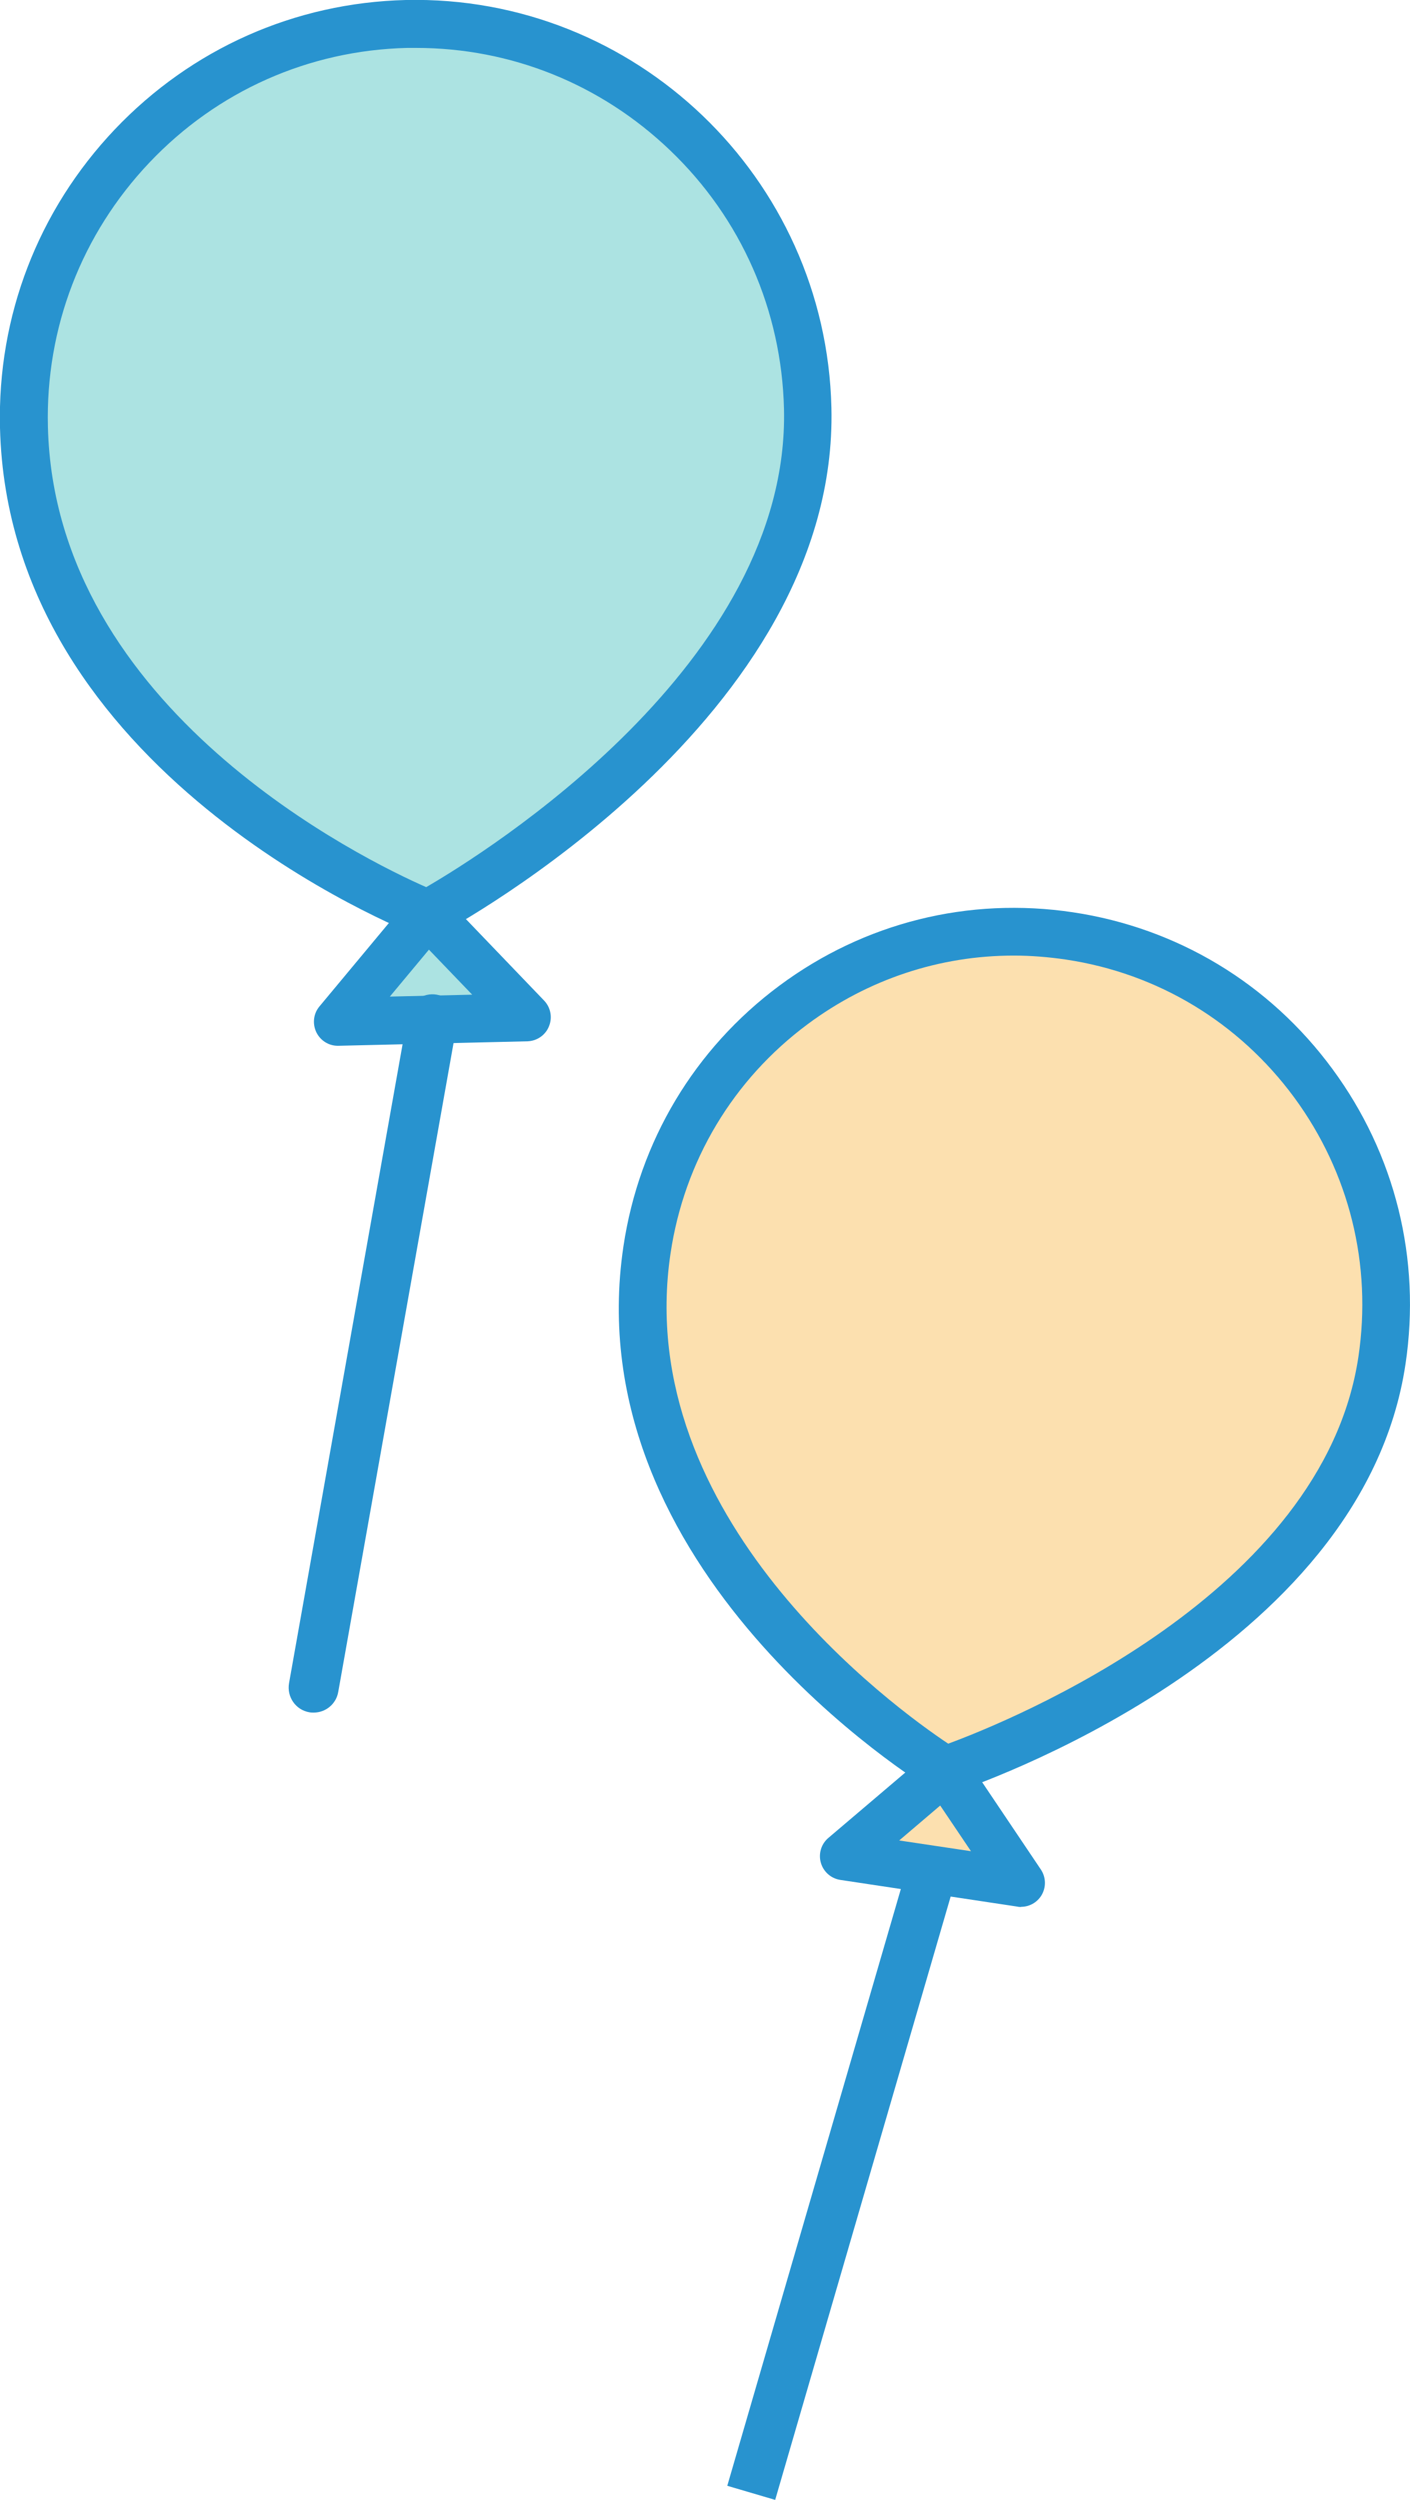
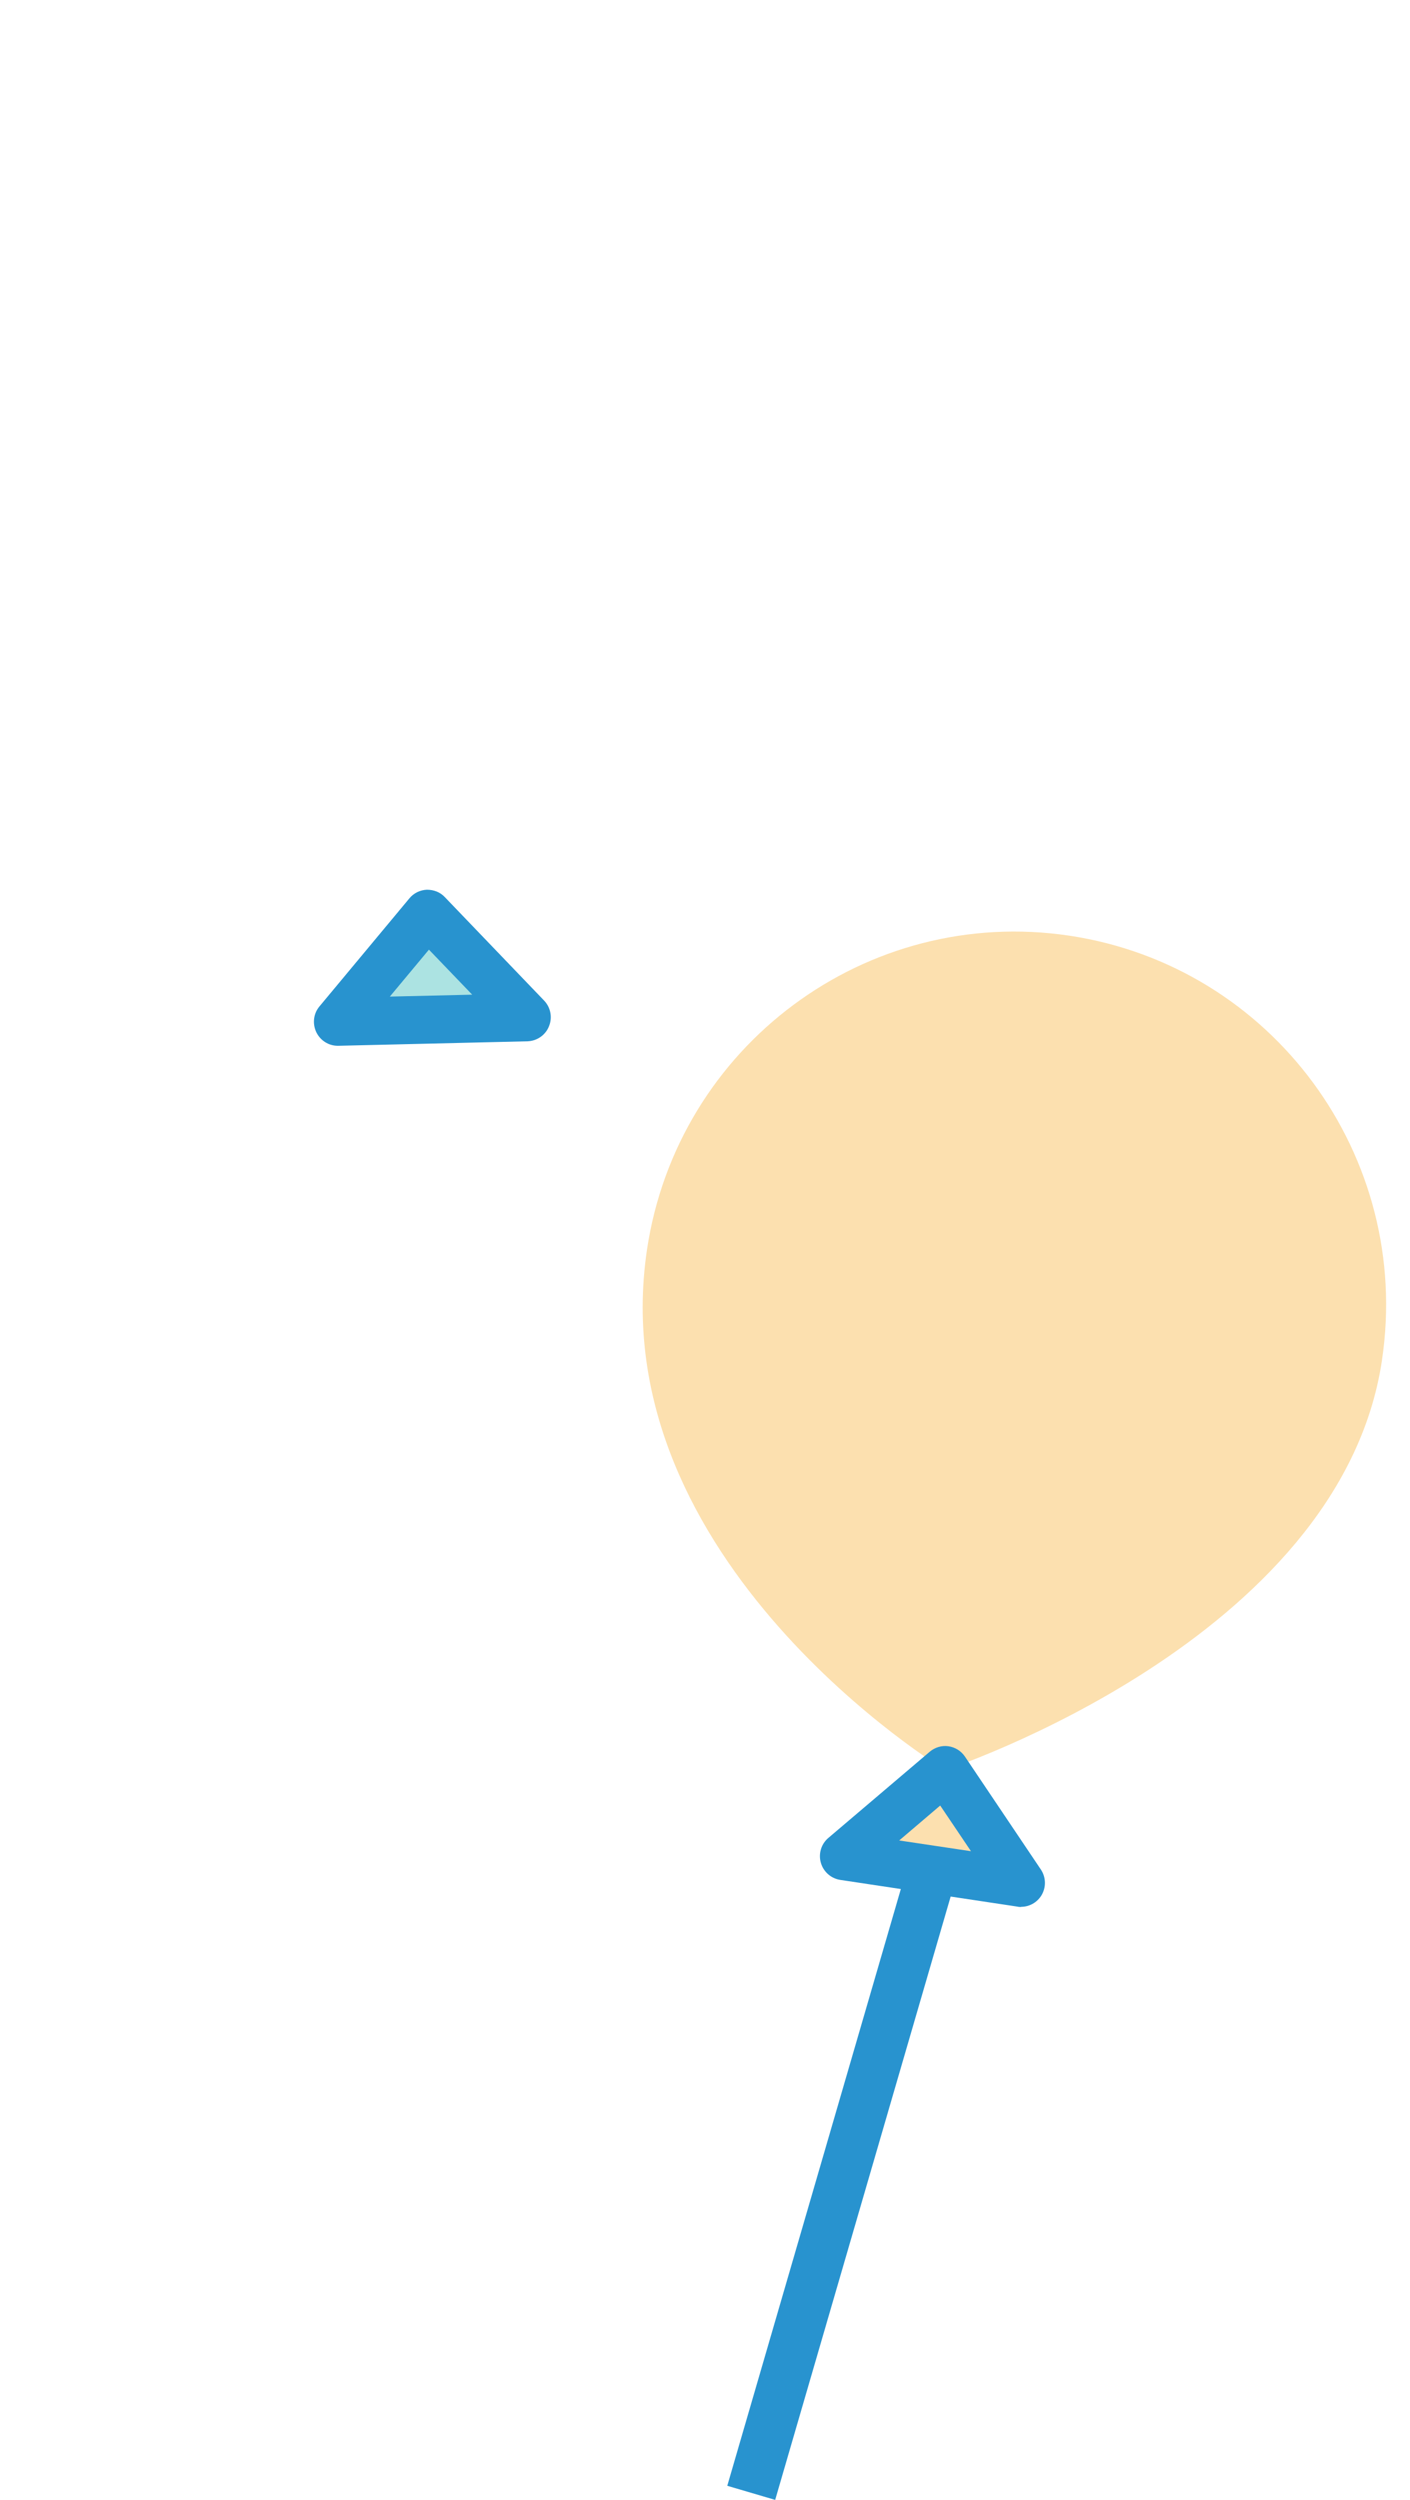
<svg xmlns="http://www.w3.org/2000/svg" id="b" data-name="レイヤー 2" width="88" height="156" viewBox="0 0 88 156">
  <defs>
    <style>
      .d {
        fill: #ace3e2;
      }

      .e {
        fill: #f6f6c7;
      }

      .f {
        fill: #2893cf;
      }

      .g {
        fill: #fce0af;
      }
    </style>
  </defs>
  <g id="c" data-name="レイアウト">
    <g>
      <g>
        <g>
          <g>
            <path class="g" d="m86.25,84.89c-2.61,17.48-27.26,25.57-27.26,25.57,0,0-21.51-13.01-18.61-32.48,1.9-12.72,13.7-21.49,26.37-19.59,12.67,1.91,21.4,13.77,19.5,26.49Z" />
-             <path class="f" d="m58.99,111.96c-.27,0-.53-.07-.77-.21-.91-.55-22.33-13.76-19.31-33.98.98-6.55,4.43-12.32,9.73-16.26,5.3-3.94,11.81-5.56,18.33-4.58,6.52.98,12.27,4.45,16.19,9.78,3.92,5.32,5.54,11.86,4.56,18.41h0c-2.71,18.18-27.23,26.43-28.27,26.77-.15.05-.31.07-.46.07Zm4.28-52.33c-4.61,0-9.08,1.47-12.86,4.28-4.66,3.46-7.7,8.54-8.56,14.3-2.46,16.49,14,28.38,17.33,30.6,3.85-1.42,23.39-9.33,25.6-24.14.86-5.76-.57-11.51-4.01-16.19-3.45-4.68-8.5-7.74-14.24-8.6-1.09-.16-2.18-.25-3.26-.25Zm22.98,25.26h0,0Z" />
          </g>
          <g>
            <polygon class="g" points="58.99 110.46 52.66 115.84 63.73 117.51 58.99 110.46" />
            <path class="f" d="m63.73,119c-.07,0-.15,0-.22-.02l-11.07-1.67c-.58-.09-1.05-.51-1.21-1.07s.02-1.17.47-1.55l6.33-5.38c.32-.27.75-.4,1.16-.34.42.06.79.29,1.03.64l4.74,7.05c.33.49.34,1.13.03,1.63-.28.44-.75.7-1.26.7Zm-7.61-4.15l4.48.67-1.92-2.85-2.56,2.18Z" />
          </g>
        </g>
        <g>
-           <line class="e" x1="58.2" y1="116.68" x2="46.89" y2="155.56" />
          <polygon class="f" points="48.38 156 45.39 155.12 56.7 116.24 59.69 117.12 48.38 156" />
        </g>
      </g>
      <g>
        <g>
          <g>
-             <path class="d" d="m50.41,25.48c.44,18.64-23.72,31.54-23.72,31.54,0,0-24.7-9.61-25.19-30.36C1.17,13.09,11.86,1.82,25.37,1.5s24.72,10.41,25.04,23.98Z" />
-             <path class="f" d="m26.69,58.51c-.18,0-.36-.03-.54-.1C25.1,58.01.52,48.2,0,26.69c-.17-6.96,2.38-13.57,7.16-18.61C11.95,3.04,18.4.17,25.33,0c14.3-.32,26.22,11.07,26.56,25.44.46,19.34-23.49,32.35-24.51,32.89-.22.12-.46.17-.7.17Zm-.72-55.52c-.19,0-.38,0-.56,0-6.14.15-11.85,2.69-16.08,7.15-4.23,4.46-6.49,10.31-6.34,16.48.42,17.69,19.83,27.08,23.61,28.74,3.67-2.13,22.7-13.96,22.33-29.84-.15-6.16-2.67-11.9-7.12-16.15-4.31-4.12-9.91-6.38-15.84-6.38Z" />
-           </g>
+             </g>
          <g>
            <polygon class="d" points="26.69 57.02 21.08 63.76 32.89 63.48 26.69 57.02" />
            <path class="f" d="m21.08,65.26c-.57,0-1.09-.33-1.34-.85-.25-.53-.18-1.16.2-1.61l5.61-6.74c.27-.33.67-.52,1.09-.54.43,0,.83.15,1.12.46l6.2,6.46c.41.43.53,1.06.3,1.61-.22.55-.75.91-1.34.93l-11.81.28s-.02,0-.04,0Zm5.69-6l-2.44,2.93,5.14-.12-2.7-2.81Z" />
          </g>
        </g>
-         <path class="f" d="m19.58,106.87c-.09,0-.18,0-.28-.02-.85-.15-1.41-.96-1.26-1.82l7.41-41.69c.15-.85.96-1.42,1.81-1.27.85.15,1.41.96,1.26,1.82l-7.41,41.69c-.13.76-.79,1.29-1.53,1.29Z" />
      </g>
    </g>
  </g>
</svg>